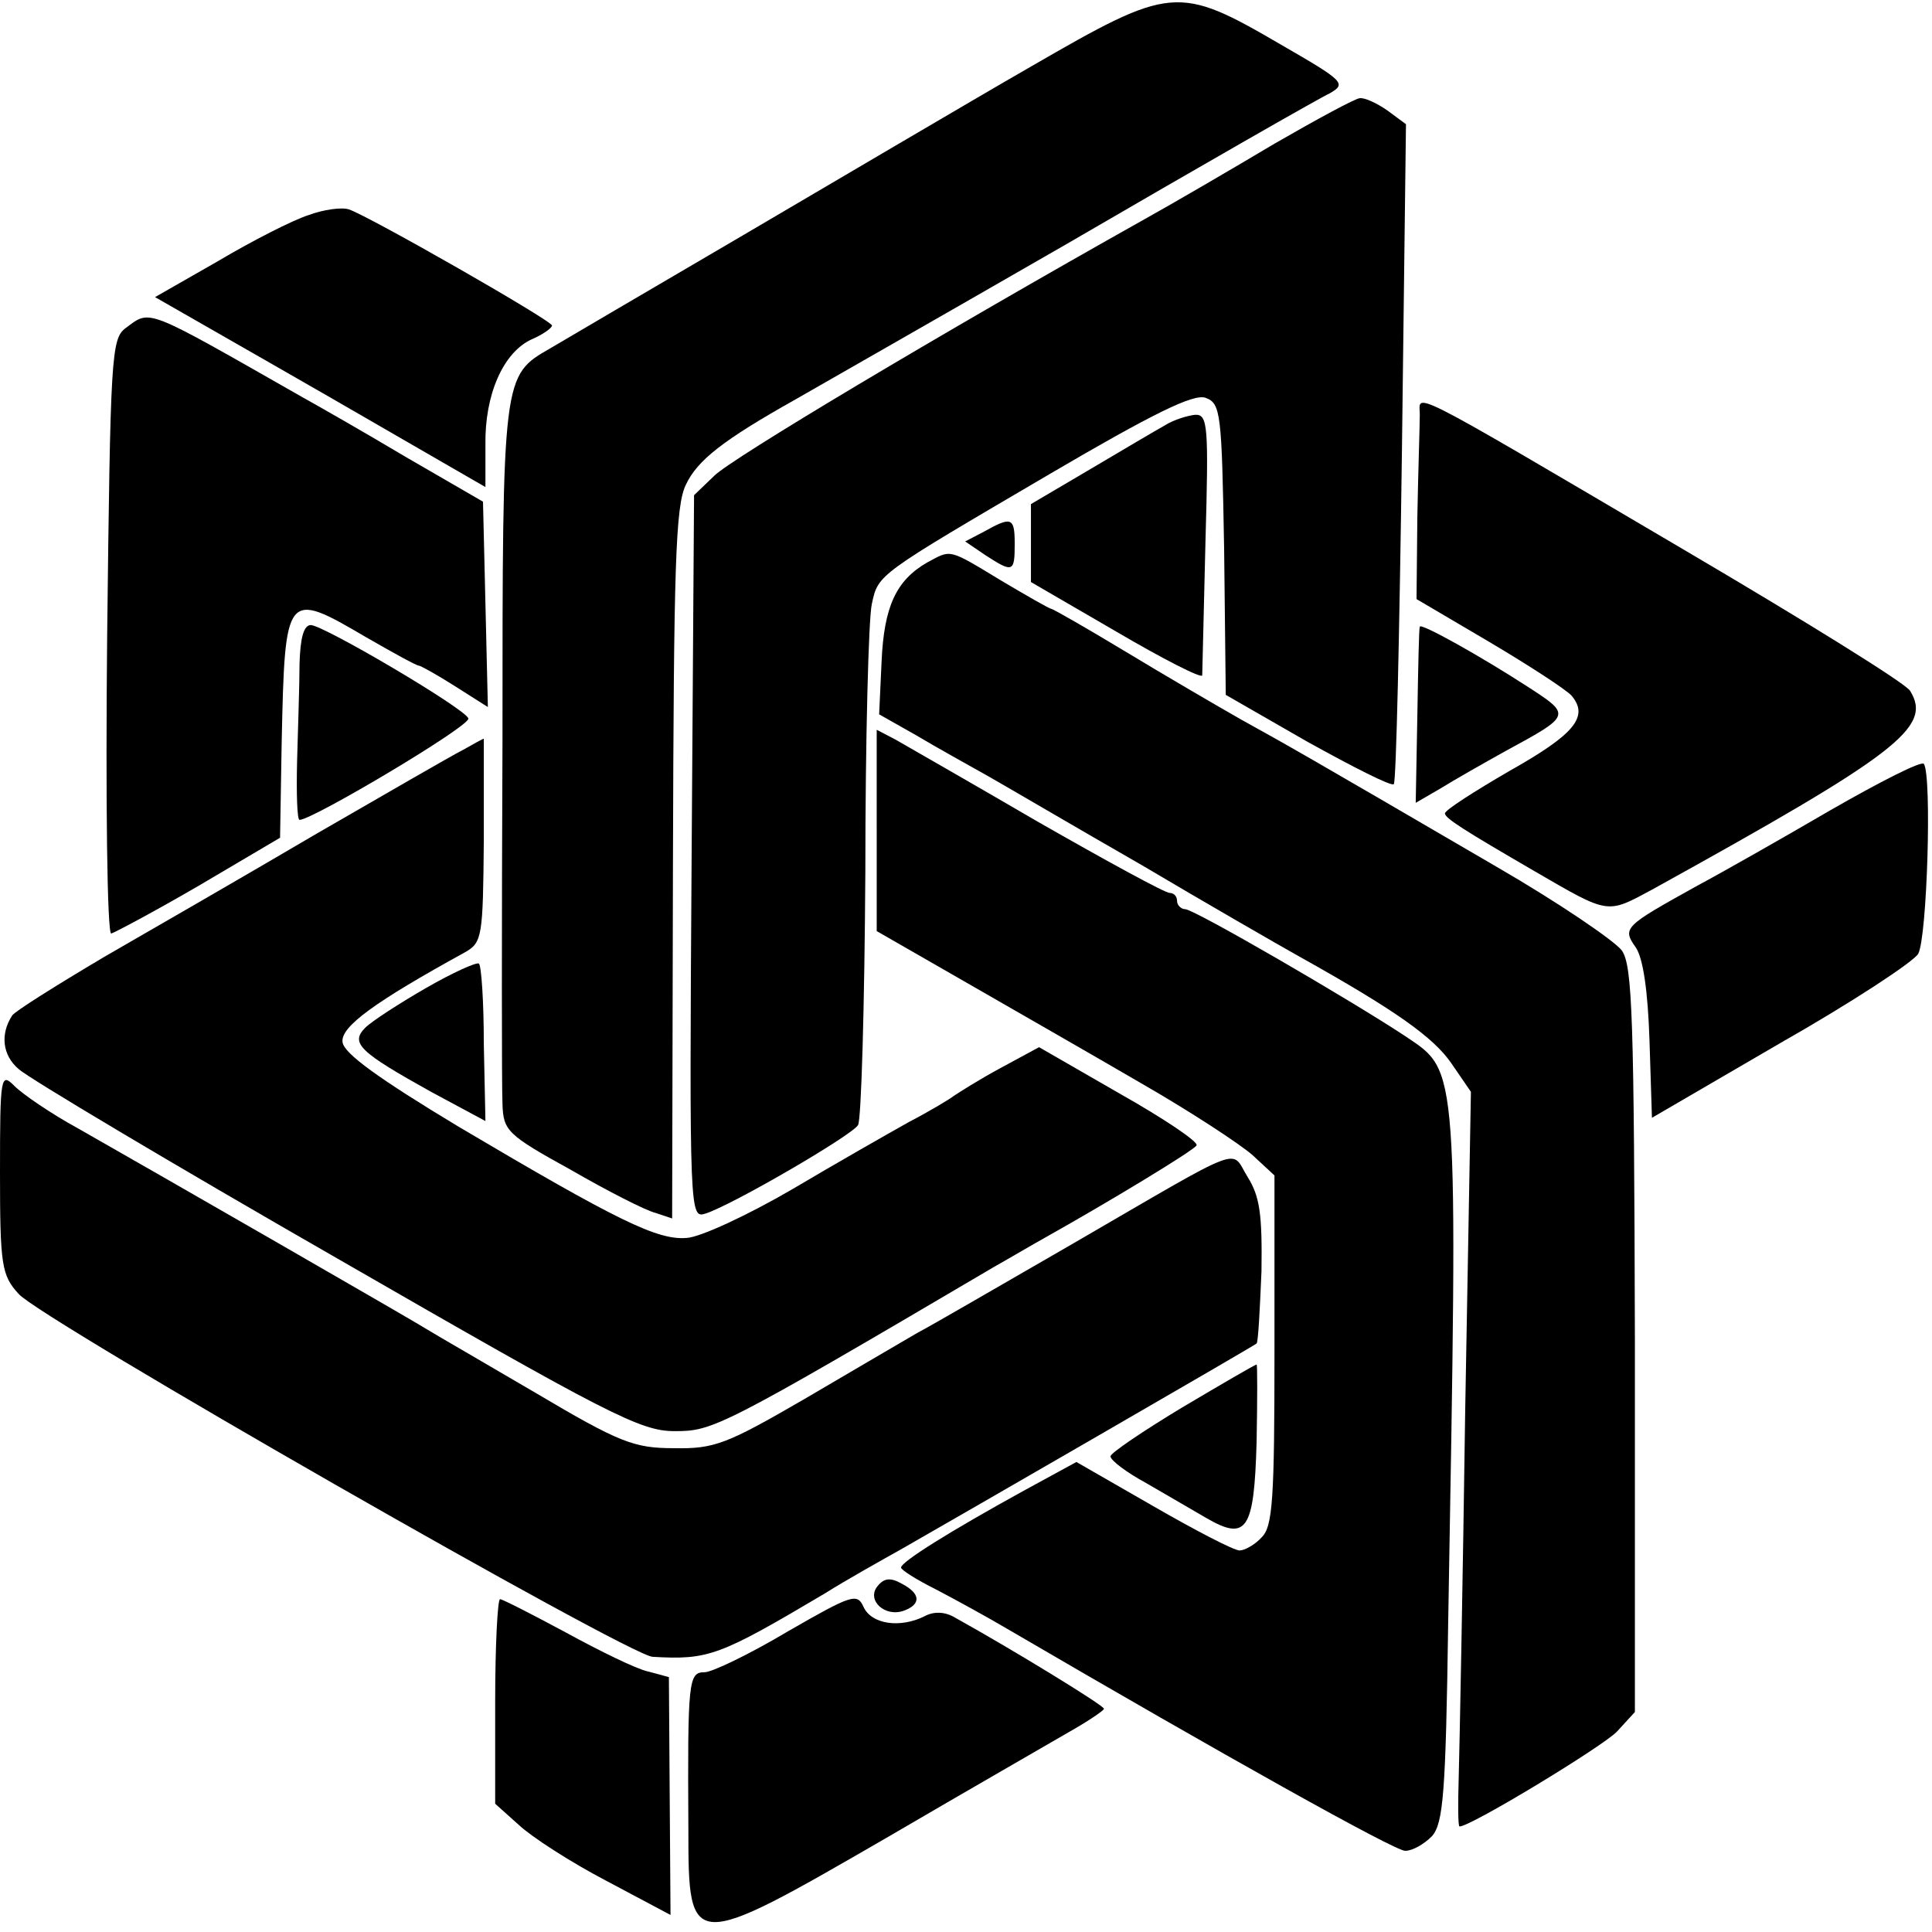
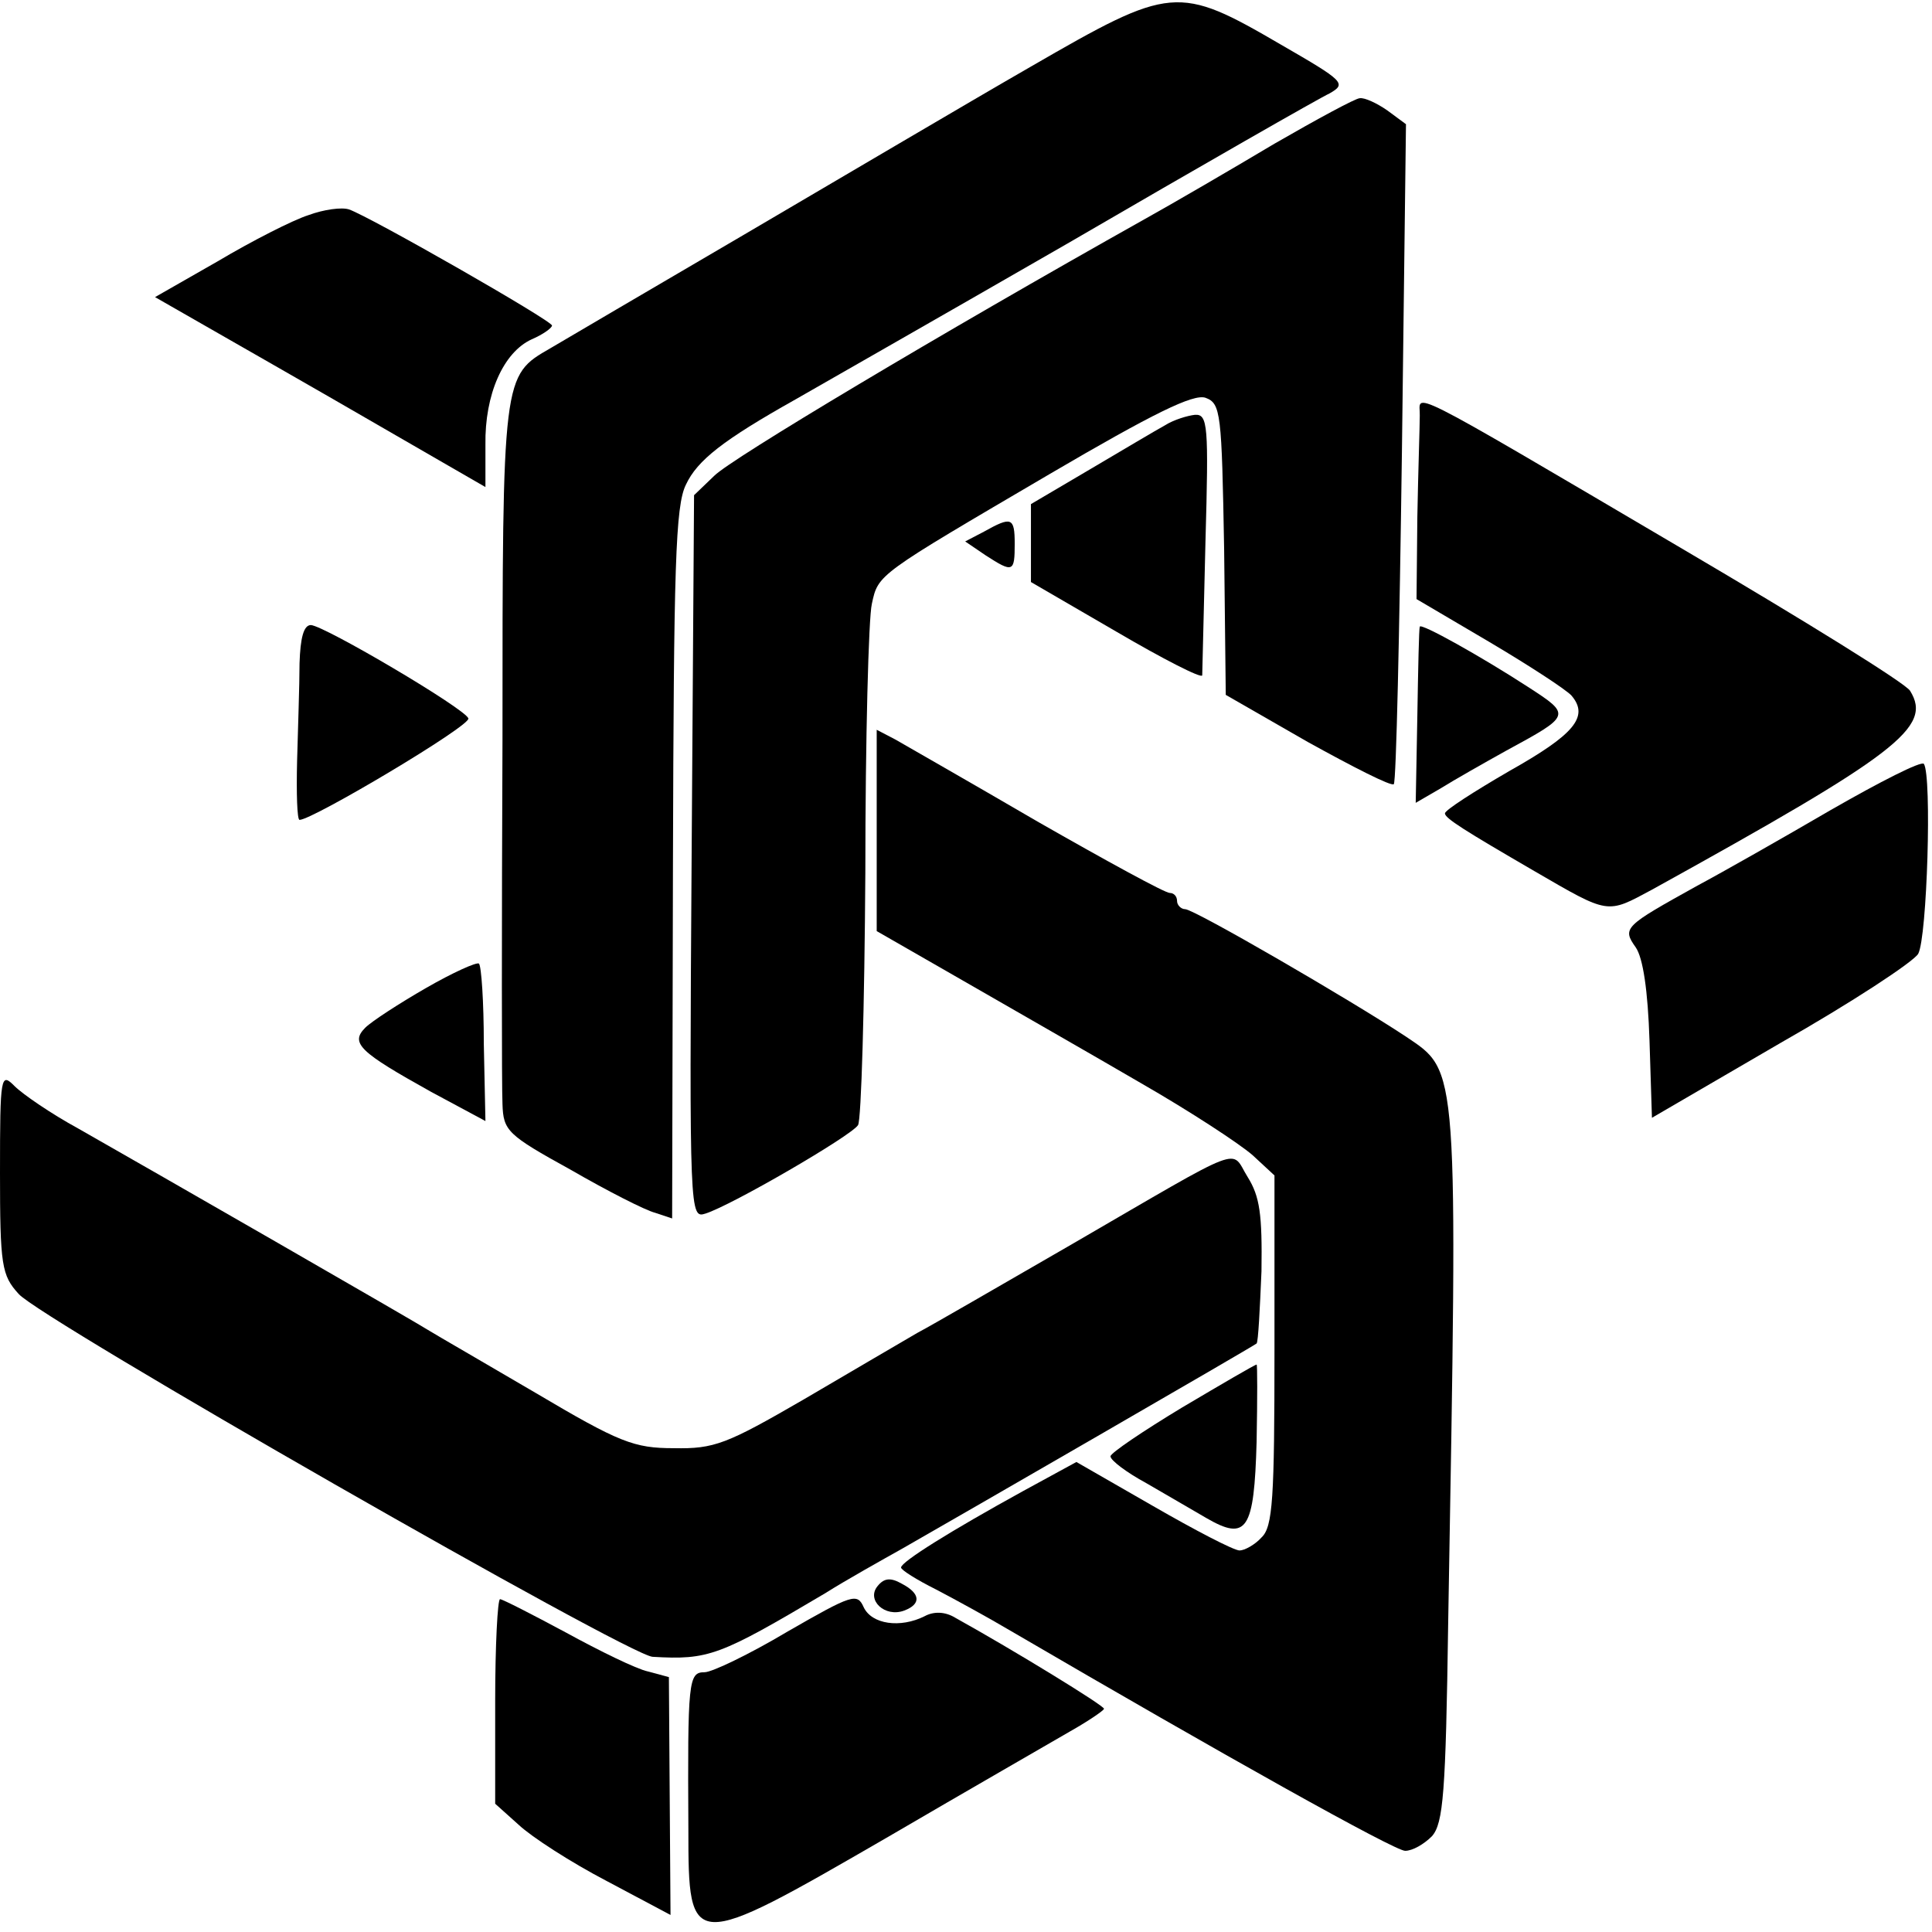
<svg xmlns="http://www.w3.org/2000/svg" version="1.0" width="238pt" height="238pt" viewBox="0 0 238 238" preserveAspectRatio="xMidYMid meet">
  <g transform="translate(0,238) scale(0.1,-0.1)" fill="#000000" stroke="none">
    <path d="M1270 2298 c-80 -46 -239 -140 -355 -208 -116 -68 -222 -130 -237 -139 -59 -34 -59 -32 -59 -483 -1 -227 -1 -429 0 -448 1 -33 6 -38 84 -81 45 -26 92 -50 104 -53 l21 -7 1 437 c1 366 3 441 16 467 14 30 46 55 135 105 19 11 170 97 335 192 165 96 310 179 323 185 21 12 18 15 -60 60 -127 74 -135 73 -308 -27z" />
    <path d="M1570 2203 c-52 -31 -124 -73 -160 -93 -253 -142 -509 -295 -530 -316 l-25 -24 -3 -446 c-3 -442 -2 -445 17 -439 32 10 180 96 188 109 4 6 8 146 9 311 0 165 4 314 8 331 8 37 6 35 219 160 128 75 177 99 192 94 19 -7 20 -18 23 -187 l2 -179 101 -58 c56 -31 103 -55 106 -52 3 3 7 187 10 409 l5 404 -23 17 c-13 9 -28 16 -34 15 -5 0 -53 -26 -105 -56z" />
    <path d="M380 2115 c-19 -6 -70 -32 -112 -57 l-77 -44 152 -87 c84 -48 175 -101 203 -117 l52 -30 0 52 c-1 62 22 114 57 130 14 6 25 14 25 17 0 6 -224 134 -250 143 -9 3 -31 0 -50 -7z" />
-     <path d="M155 1976 c-18 -13 -19 -34 -23 -380 -2 -201 0 -366 5 -366 4 1 53 27 108 59 l100 59 2 118 c4 186 5 187 104 129 33 -19 62 -35 65 -35 2 0 22 -11 44 -25 l41 -26 -3 127 -3 126 -95 55 c-52 31 -110 64 -128 74 -195 111 -186 108 -217 85z" />
    <path d="M1749 1868 c0 -13 -2 -69 -3 -125 l-1 -101 90 -53 c49 -29 95 -59 101 -66 22 -26 3 -48 -77 -93 -43 -25 -79 -48 -79 -52 0 -6 24 -21 110 -71 93 -54 89 -53 145 -23 302 167 346 200 318 245 -5 9 -131 87 -279 174 -355 209 -324 192 -325 165z" />
    <path d="M1435 1856 c-11 -6 -53 -31 -92 -54 l-73 -43 0 -48 0 -48 105 -61 c58 -34 105 -58 106 -54 0 4 2 78 4 165 4 143 3 157 -13 156 -9 -1 -26 -6 -37 -13z" />
    <path d="M1212 1725 l-23 -12 25 -17 c34 -22 36 -21 36 14 0 33 -4 34 -38 15z" />
-     <path d="M1142 1687 c-38 -22 -53 -54 -56 -122 l-3 -65 46 -26 c25 -15 65 -37 88 -50 23 -13 108 -63 190 -110 81 -48 168 -98 193 -112 120 -67 166 -100 188 -132 l24 -35 -7 -390 c-3 -214 -7 -418 -8 -453 -1 -34 -1 -62 1 -62 14 0 177 99 194 117 l22 24 0 458 c-1 398 -3 461 -16 480 -9 12 -78 59 -154 103 -240 140 -258 150 -314 181 -30 17 -95 55 -143 84 -48 29 -90 53 -92 53 -2 0 -30 16 -62 35 -66 40 -61 38 -91 22z" />
    <path d="M369 1563 c0 -27 -2 -81 -3 -120 -1 -40 0 -73 3 -73 16 0 211 116 208 125 -4 12 -177 114 -194 115 -9 0 -13 -16 -14 -47z" />
    <path d="M1749 1608 c-1 -2 -2 -51 -3 -110 l-2 -107 31 18 c16 10 53 31 80 46 81 44 81 44 27 79 -57 37 -132 79 -133 74z" />
    <path d="M1080 1357 l0 -124 108 -62 c59 -34 157 -90 217 -125 61 -35 122 -75 138 -89 l27 -25 0 -215 c0 -183 -2 -218 -16 -231 -8 -9 -21 -16 -27 -16 -7 0 -55 25 -107 55 l-94 54 -66 -36 c-89 -49 -150 -87 -150 -94 0 -3 19 -15 43 -27 23 -12 65 -35 92 -51 262 -153 473 -271 486 -271 9 0 23 8 33 18 14 16 17 53 20 263 12 693 13 678 -52 722 -68 45 -261 157 -272 157 -5 0 -10 5 -10 10 0 6 -4 10 -9 10 -6 0 -79 40 -163 88 -84 49 -163 94 -175 101 l-23 12 0 -124z" />
-     <path d="M570 1456 c-14 -7 -95 -54 -180 -103 -85 -50 -203 -118 -262 -152 -59 -35 -110 -67 -113 -72 -15 -23 -12 -49 8 -66 12 -11 188 -116 392 -233 335 -193 374 -213 416 -213 47 0 55 3 393 202 23 13 50 29 61 35 82 46 186 109 189 115 3 4 -40 33 -95 64 l-99 57 -48 -26 c-26 -14 -51 -30 -57 -34 -5 -4 -30 -19 -55 -32 -25 -14 -90 -51 -144 -83 -55 -32 -113 -59 -130 -60 -36 -3 -85 21 -281 137 -98 59 -141 90 -143 104 -3 19 40 50 151 111 21 12 22 19 23 138 0 69 0 125 0 125 -1 0 -12 -6 -26 -14z" />
    <path d="M2255 1382 c-60 -35 -134 -77 -164 -93 -90 -50 -93 -52 -76 -76 9 -13 15 -53 17 -115 l3 -95 158 92 c88 50 164 100 170 110 11 20 17 219 7 234 -3 4 -54 -22 -115 -57z" />
    <path d="M525 1163 c-33 -19 -67 -41 -75 -49 -19 -19 -7 -30 81 -79 l67 -36 -2 95 c0 52 -3 96 -6 99 -3 2 -32 -11 -65 -30z" />
    <path d="M0 936 c0 -115 2 -127 23 -150 27 -31 752 -446 781 -447 69 -4 82 1 212 78 27 17 70 41 95 55 70 40 434 250 437 253 2 2 4 42 6 89 1 70 -2 92 -17 116 -22 35 2 44 -217 -83 -85 -49 -171 -99 -190 -109 -19 -11 -82 -48 -140 -82 -95 -55 -110 -61 -160 -60 -49 0 -67 7 -170 68 -63 37 -122 71 -130 76 -17 11 -346 200 -434 250 -33 18 -68 42 -78 52 -17 17 -18 14 -18 -106z" />
    <path d="M1456 646 c-48 -29 -88 -56 -88 -60 0 -5 20 -20 44 -33 24 -14 57 -33 74 -43 50 -29 59 -15 62 94 1 53 1 96 0 95 -2 0 -43 -24 -92 -53z" />
    <path d="M1081 426 c-14 -17 9 -39 33 -30 21 8 20 21 -3 33 -14 8 -22 7 -30 -3z" />
    <path d="M970 370 c-47 -28 -93 -50 -102 -50 -20 0 -21 -10 -20 -194 0 -150 2 -150 244 -10 101 59 202 117 226 131 23 13 42 26 42 28 0 4 -111 72 -183 112 -13 8 -27 8 -38 2 -30 -15 -65 -10 -75 11 -8 18 -14 16 -94 -30z" />
    <path d="M610 284 l0 -126 29 -26 c16 -15 64 -46 108 -69 l79 -42 -1 146 -1 147 -26 7 c-14 3 -59 25 -101 48 -41 22 -78 41 -81 41 -3 0 -6 -57 -6 -126z" />
  </g>
</svg>